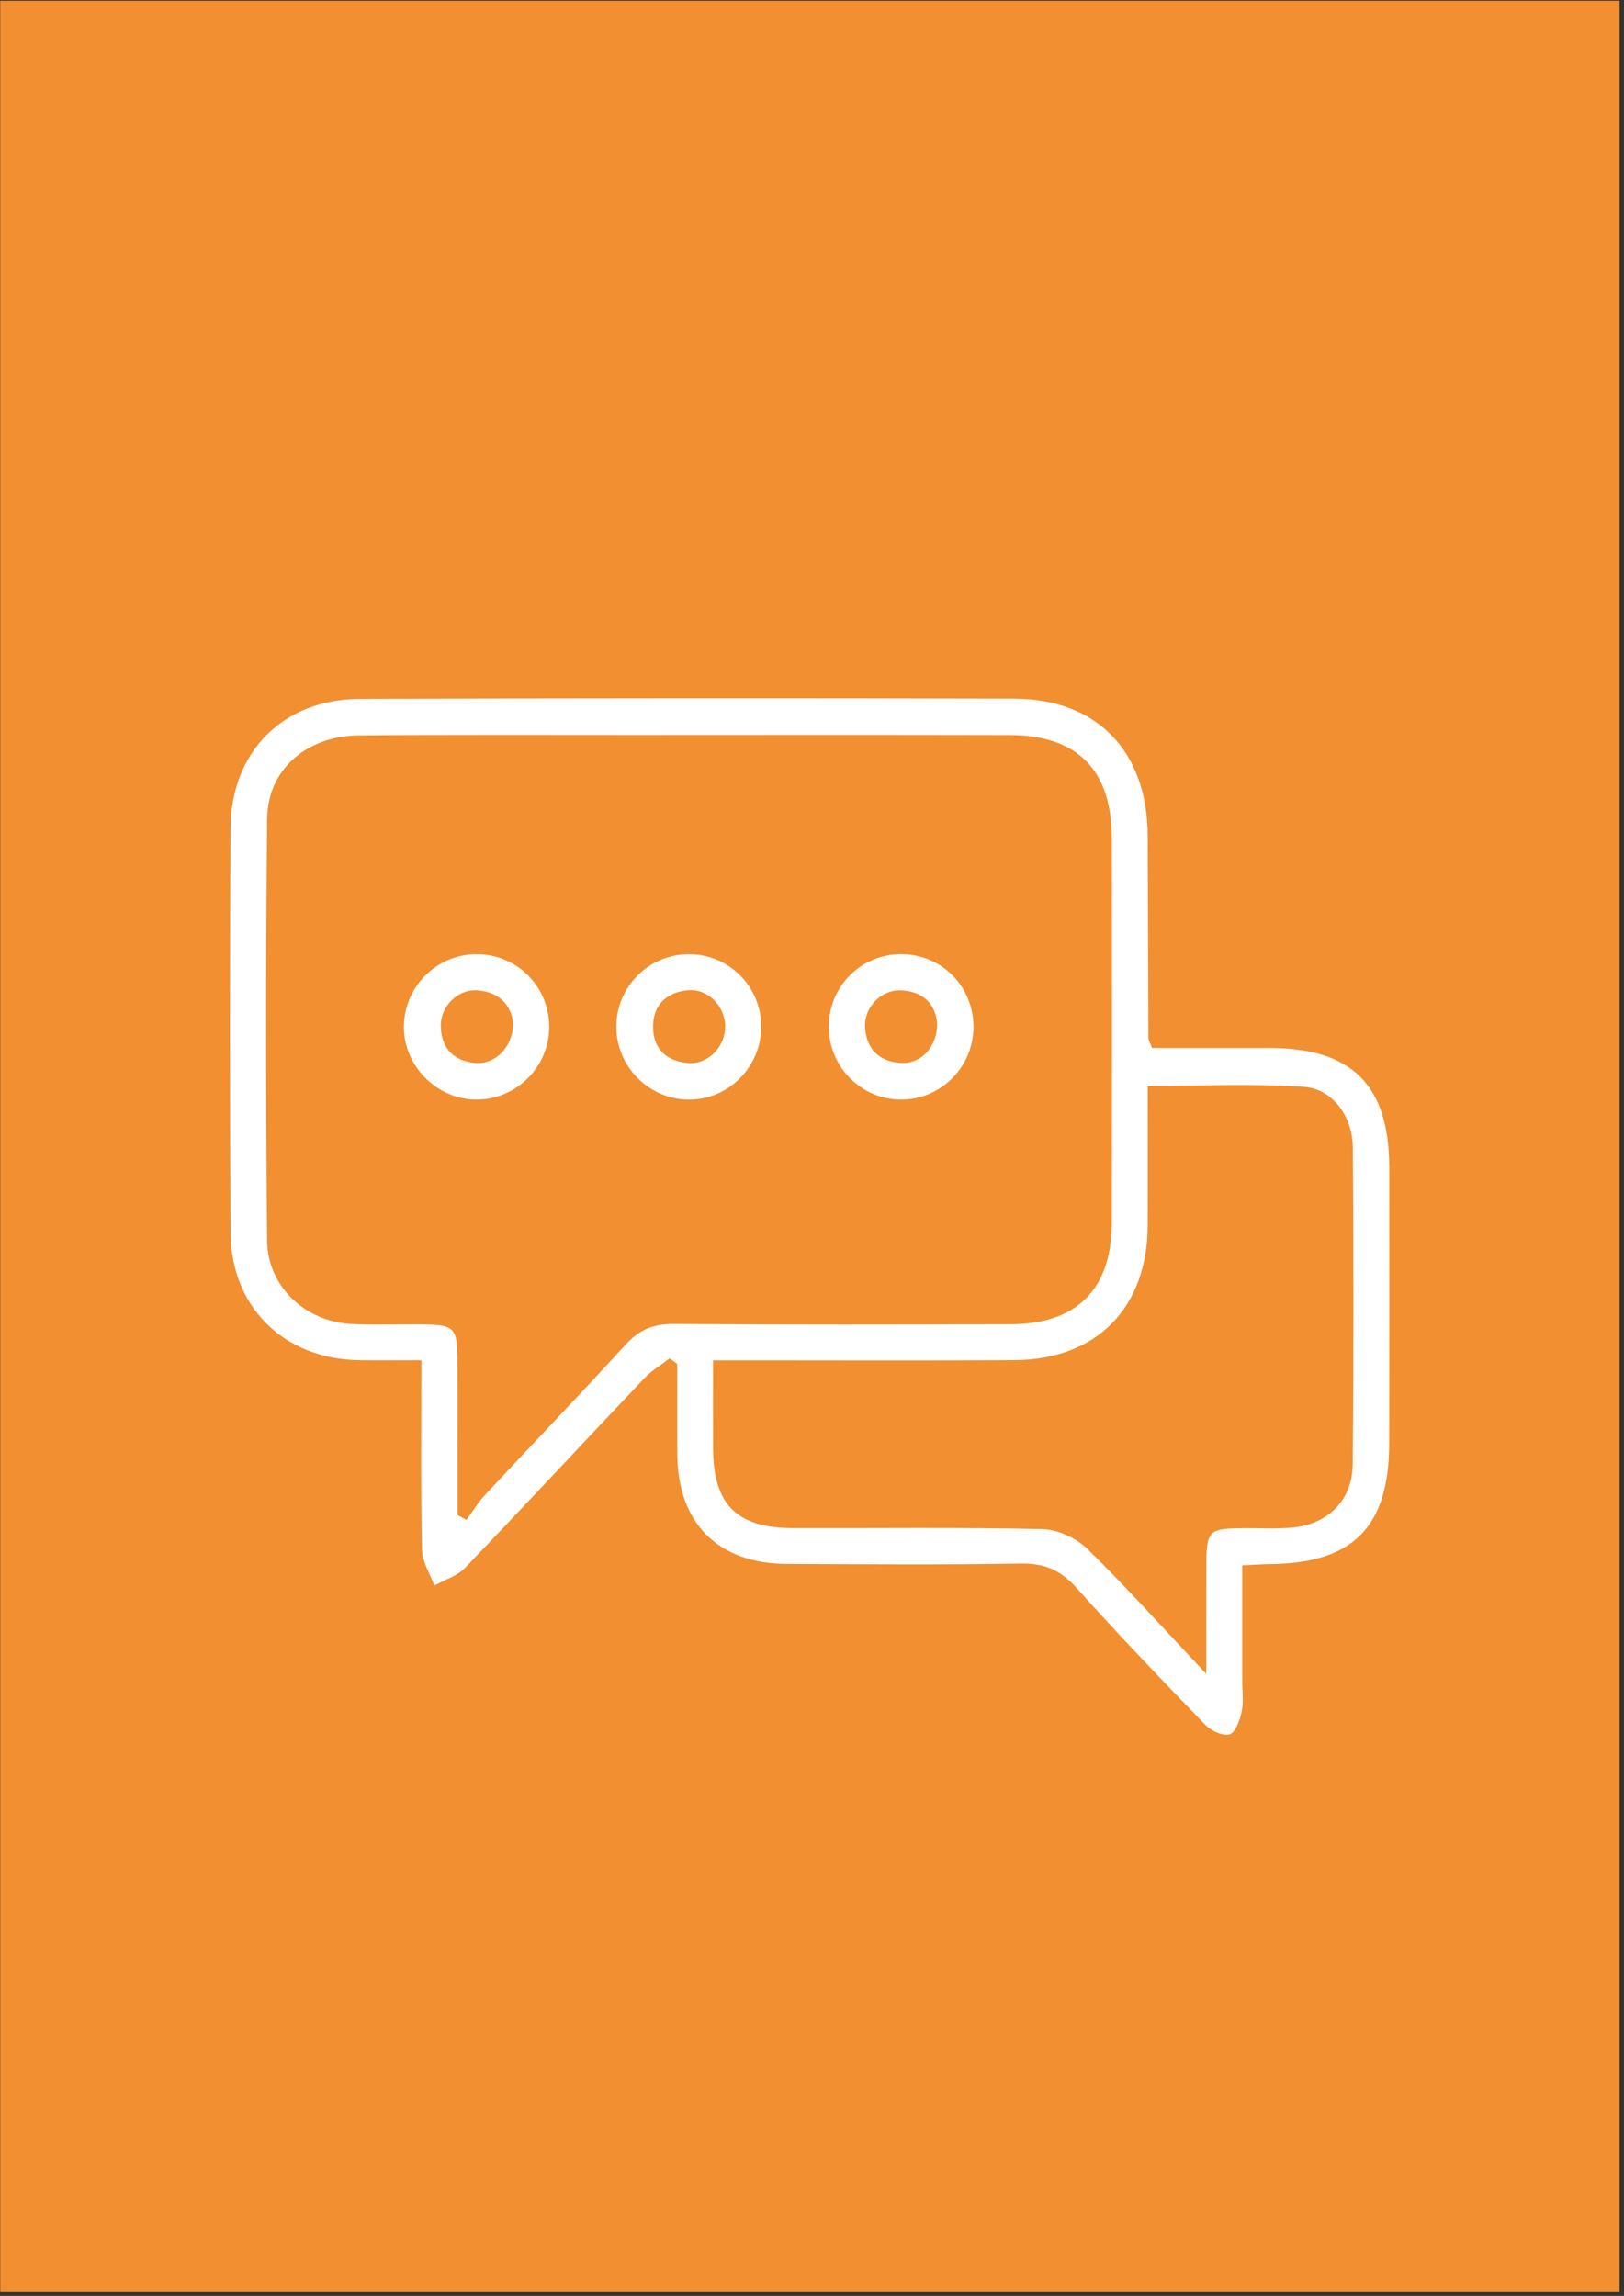
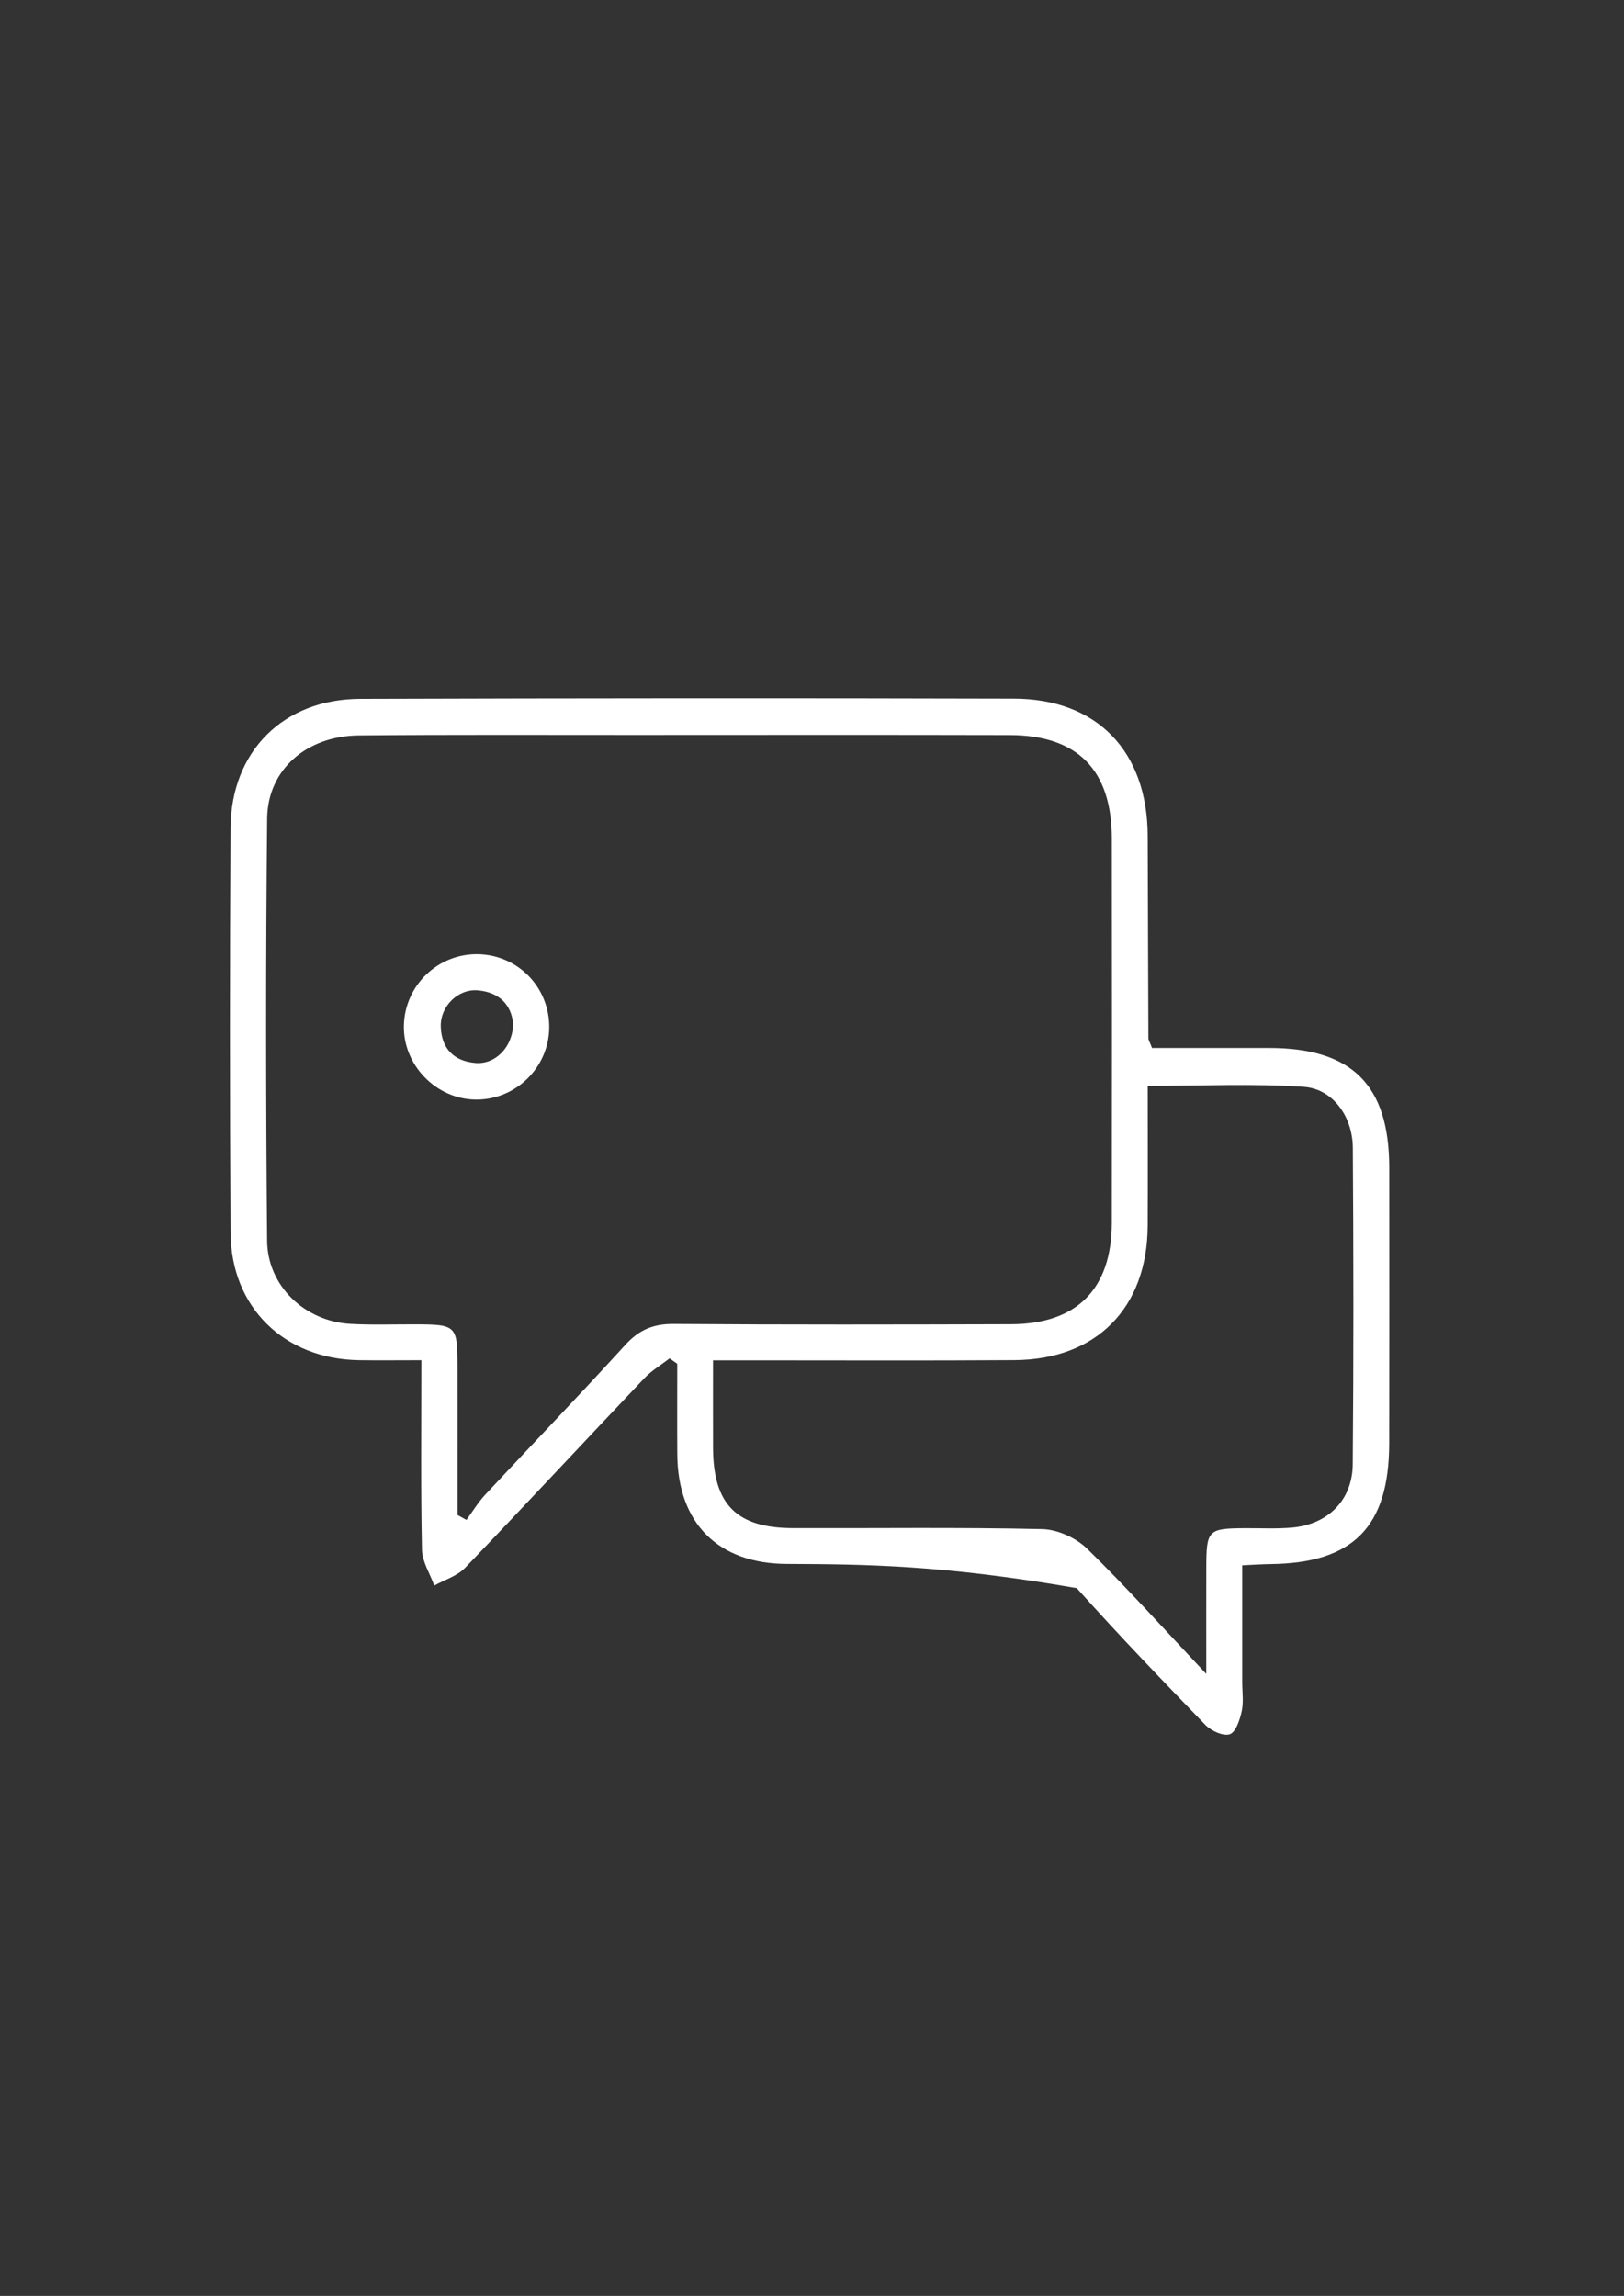
<svg xmlns="http://www.w3.org/2000/svg" width="100%" height="100%" viewBox="0 0 215 304" version="1.1" xml:space="preserve" style="fill-rule:evenodd;clip-rule:evenodd;stroke-linejoin:round;stroke-miterlimit:2;">
  <rect x="0" y="0" width="215" height="304" fill="#333333" stroke="none" />
  <g transform="matrix(1,0,0,1,-224.595,-487.411)">
    <g transform="matrix(2.667,0,0,2.667,0,-353.819)">
-       <rect x="84.223" y="315.461" width="80.386" height="113.76" style="fill:rgb(241,143,49);" />
-     </g>
+       </g>
    <g transform="matrix(2.667,0,0,2.667,313.242,629.901)">
-       <path d="M0,14.012C-0.421,14.339 -0.892,14.617 -1.254,14.999C-4.226,18.132 -7.164,21.297 -10.153,24.413C-10.544,24.82 -11.167,25.004 -11.682,25.291C-11.895,24.698 -12.28,24.107 -12.292,23.509C-12.355,20.458 -12.321,17.406 -12.321,14.104C-13.432,14.104 -14.427,14.117 -15.422,14.102C-19.129,14.044 -21.768,11.482 -21.792,7.781C-21.836,1.084 -21.834,-5.613 -21.794,-12.31C-21.771,-16.122 -19.172,-18.718 -15.365,-18.73C-4.546,-18.763 6.273,-18.771 17.091,-18.741C21.231,-18.73 23.716,-16.119 23.733,-11.928C23.746,-8.58 23.752,-5.232 23.767,-1.884C23.767,-1.796 23.83,-1.708 23.948,-1.399C25.829,-1.399 27.798,-1.401 29.768,-1.399C33.876,-1.395 35.719,0.439 35.723,4.54C35.727,9.102 35.727,13.664 35.721,18.225C35.715,22.38 33.935,24.182 29.817,24.225C29.433,24.229 29.049,24.258 28.426,24.285L28.426,30.08C28.426,30.565 28.501,31.067 28.401,31.531C28.309,31.954 28.107,32.571 27.808,32.673C27.484,32.783 26.879,32.503 26.591,32.205C24.431,29.975 22.28,27.733 20.211,25.419C19.433,24.548 18.635,24.178 17.459,24.199C13.579,24.266 9.697,24.233 5.816,24.217C2.405,24.203 0.405,22.191 0.382,18.775C0.372,17.277 0.38,15.779 0.38,14.281C0.253,14.191 0.127,14.102 0,14.012M-10.526,21.788C-10.379,21.869 -10.232,21.951 -10.084,22.032C-9.777,21.614 -9.507,21.161 -9.156,20.784C-6.842,18.299 -4.486,15.853 -2.199,13.344C-1.519,12.597 -0.809,12.296 0.202,12.304C5.779,12.346 11.357,12.334 16.935,12.318C20.225,12.309 21.947,10.569 21.951,7.271C21.96,0.915 21.958,-5.44 21.952,-11.796C21.948,-15.202 20.258,-16.925 16.882,-16.933C10.674,-16.948 4.465,-16.94 -1.743,-16.938C-6.302,-16.937 -10.861,-16.958 -15.42,-16.916C-18.021,-16.893 -19.953,-15.219 -19.977,-12.786C-20.048,-5.8 -20.042,1.187 -19.979,8.173C-19.959,10.421 -18.105,12.17 -15.855,12.3C-14.791,12.361 -13.721,12.321 -12.654,12.324C-10.576,12.329 -10.531,12.369 -10.527,14.437C-10.523,16.887 -10.526,19.337 -10.526,21.788M26.64,29.678C26.64,27.622 26.637,26.033 26.641,24.443C26.646,22.523 26.717,22.454 28.58,22.443C29.356,22.439 30.136,22.482 30.906,22.412C32.686,22.251 33.895,21.05 33.911,19.267C33.956,14.029 33.95,8.79 33.915,3.552C33.904,2.006 32.921,0.629 31.48,0.531C28.948,0.358 26.395,0.483 23.734,0.483C23.734,2.885 23.743,5.158 23.732,7.43C23.711,11.512 21.192,14.073 17.12,14.1C12.708,14.13 8.295,14.109 3.883,14.11L2.156,14.11C2.156,15.67 2.151,17.062 2.157,18.454C2.167,21.264 3.32,22.431 6.13,22.44C10.252,22.452 14.375,22.394 18.494,22.488C19.254,22.505 20.174,22.922 20.724,23.459C22.659,25.347 24.466,27.368 26.64,29.678" style="fill:white;fill-rule:nonzero;" />
+       <path d="M0,14.012C-0.421,14.339 -0.892,14.617 -1.254,14.999C-4.226,18.132 -7.164,21.297 -10.153,24.413C-10.544,24.82 -11.167,25.004 -11.682,25.291C-11.895,24.698 -12.28,24.107 -12.292,23.509C-12.355,20.458 -12.321,17.406 -12.321,14.104C-13.432,14.104 -14.427,14.117 -15.422,14.102C-19.129,14.044 -21.768,11.482 -21.792,7.781C-21.836,1.084 -21.834,-5.613 -21.794,-12.31C-21.771,-16.122 -19.172,-18.718 -15.365,-18.73C-4.546,-18.763 6.273,-18.771 17.091,-18.741C21.231,-18.73 23.716,-16.119 23.733,-11.928C23.746,-8.58 23.752,-5.232 23.767,-1.884C23.767,-1.796 23.83,-1.708 23.948,-1.399C25.829,-1.399 27.798,-1.401 29.768,-1.399C33.876,-1.395 35.719,0.439 35.723,4.54C35.727,9.102 35.727,13.664 35.721,18.225C35.715,22.38 33.935,24.182 29.817,24.225C29.433,24.229 29.049,24.258 28.426,24.285L28.426,30.08C28.426,30.565 28.501,31.067 28.401,31.531C28.309,31.954 28.107,32.571 27.808,32.673C27.484,32.783 26.879,32.503 26.591,32.205C24.431,29.975 22.28,27.733 20.211,25.419C13.579,24.266 9.697,24.233 5.816,24.217C2.405,24.203 0.405,22.191 0.382,18.775C0.372,17.277 0.38,15.779 0.38,14.281C0.253,14.191 0.127,14.102 0,14.012M-10.526,21.788C-10.379,21.869 -10.232,21.951 -10.084,22.032C-9.777,21.614 -9.507,21.161 -9.156,20.784C-6.842,18.299 -4.486,15.853 -2.199,13.344C-1.519,12.597 -0.809,12.296 0.202,12.304C5.779,12.346 11.357,12.334 16.935,12.318C20.225,12.309 21.947,10.569 21.951,7.271C21.96,0.915 21.958,-5.44 21.952,-11.796C21.948,-15.202 20.258,-16.925 16.882,-16.933C10.674,-16.948 4.465,-16.94 -1.743,-16.938C-6.302,-16.937 -10.861,-16.958 -15.42,-16.916C-18.021,-16.893 -19.953,-15.219 -19.977,-12.786C-20.048,-5.8 -20.042,1.187 -19.979,8.173C-19.959,10.421 -18.105,12.17 -15.855,12.3C-14.791,12.361 -13.721,12.321 -12.654,12.324C-10.576,12.329 -10.531,12.369 -10.527,14.437C-10.523,16.887 -10.526,19.337 -10.526,21.788M26.64,29.678C26.64,27.622 26.637,26.033 26.641,24.443C26.646,22.523 26.717,22.454 28.58,22.443C29.356,22.439 30.136,22.482 30.906,22.412C32.686,22.251 33.895,21.05 33.911,19.267C33.956,14.029 33.95,8.79 33.915,3.552C33.904,2.006 32.921,0.629 31.48,0.531C28.948,0.358 26.395,0.483 23.734,0.483C23.734,2.885 23.743,5.158 23.732,7.43C23.711,11.512 21.192,14.073 17.12,14.1C12.708,14.13 8.295,14.109 3.883,14.11L2.156,14.11C2.156,15.67 2.151,17.062 2.157,18.454C2.167,21.264 3.32,22.431 6.13,22.44C10.252,22.452 14.375,22.394 18.494,22.488C19.254,22.505 20.174,22.922 20.724,23.459C22.659,25.347 24.466,27.368 26.64,29.678" style="fill:white;fill-rule:nonzero;" />
    </g>
    <g transform="matrix(2.667,0,0,2.667,297.305,623.216)">
      <path d="M0,0.118C-0.03,2.099 -1.684,3.701 -3.665,3.67C-5.627,3.639 -7.258,1.948 -7.214,-0.009C-7.168,-2 -5.524,-3.583 -3.537,-3.548C-1.54,-3.512 0.031,-1.884 0,0.118M-1.793,-0.116C-1.886,-1.029 -2.473,-1.656 -3.532,-1.752C-4.527,-1.843 -5.419,-0.957 -5.382,0.06C-5.343,1.149 -4.725,1.763 -3.659,1.853C-2.668,1.937 -1.79,1.046 -1.793,-0.116" style="fill:white;fill-rule:nonzero;" />
    </g>
    <g transform="matrix(2.667,0,0,2.667,306.189,623.411)">
-       <path d="M0,-0.018C0.001,-2.008 1.613,-3.62 3.603,-3.62C5.595,-3.621 7.197,-2.014 7.193,-0.019C7.189,1.975 5.574,3.603 3.603,3.601C1.632,3.599 -0.001,1.959 0,-0.018M5.403,-0.055C5.383,-1.085 4.512,-1.945 3.507,-1.827C2.458,-1.705 1.813,-1.079 1.824,0.009C1.836,1.108 2.515,1.696 3.565,1.782C4.568,1.864 5.422,0.962 5.403,-0.055" style="fill:white;fill-rule:nonzero;" />
-     </g>
+       </g>
    <g transform="matrix(2.667,0,0,2.667,353.473,623.492)">
-       <path d="M0,-0.083C0.021,1.906 -1.579,3.549 -3.557,3.567C-5.536,3.586 -7.162,1.978 -7.182,-0.017C-7.202,-2.016 -5.617,-3.637 -3.624,-3.653C-1.62,-3.669 -0.022,-2.095 0,-0.083M-1.806,-0.255C-1.904,-1.194 -2.505,-1.798 -3.575,-1.856C-4.579,-1.91 -5.45,-1.008 -5.38,0.002C-5.305,1.083 -4.665,1.684 -3.602,1.747C-2.586,1.808 -1.771,0.922 -1.806,-0.255" style="fill:white;fill-rule:nonzero;" />
-     </g>
+       </g>
  </g>
</svg>